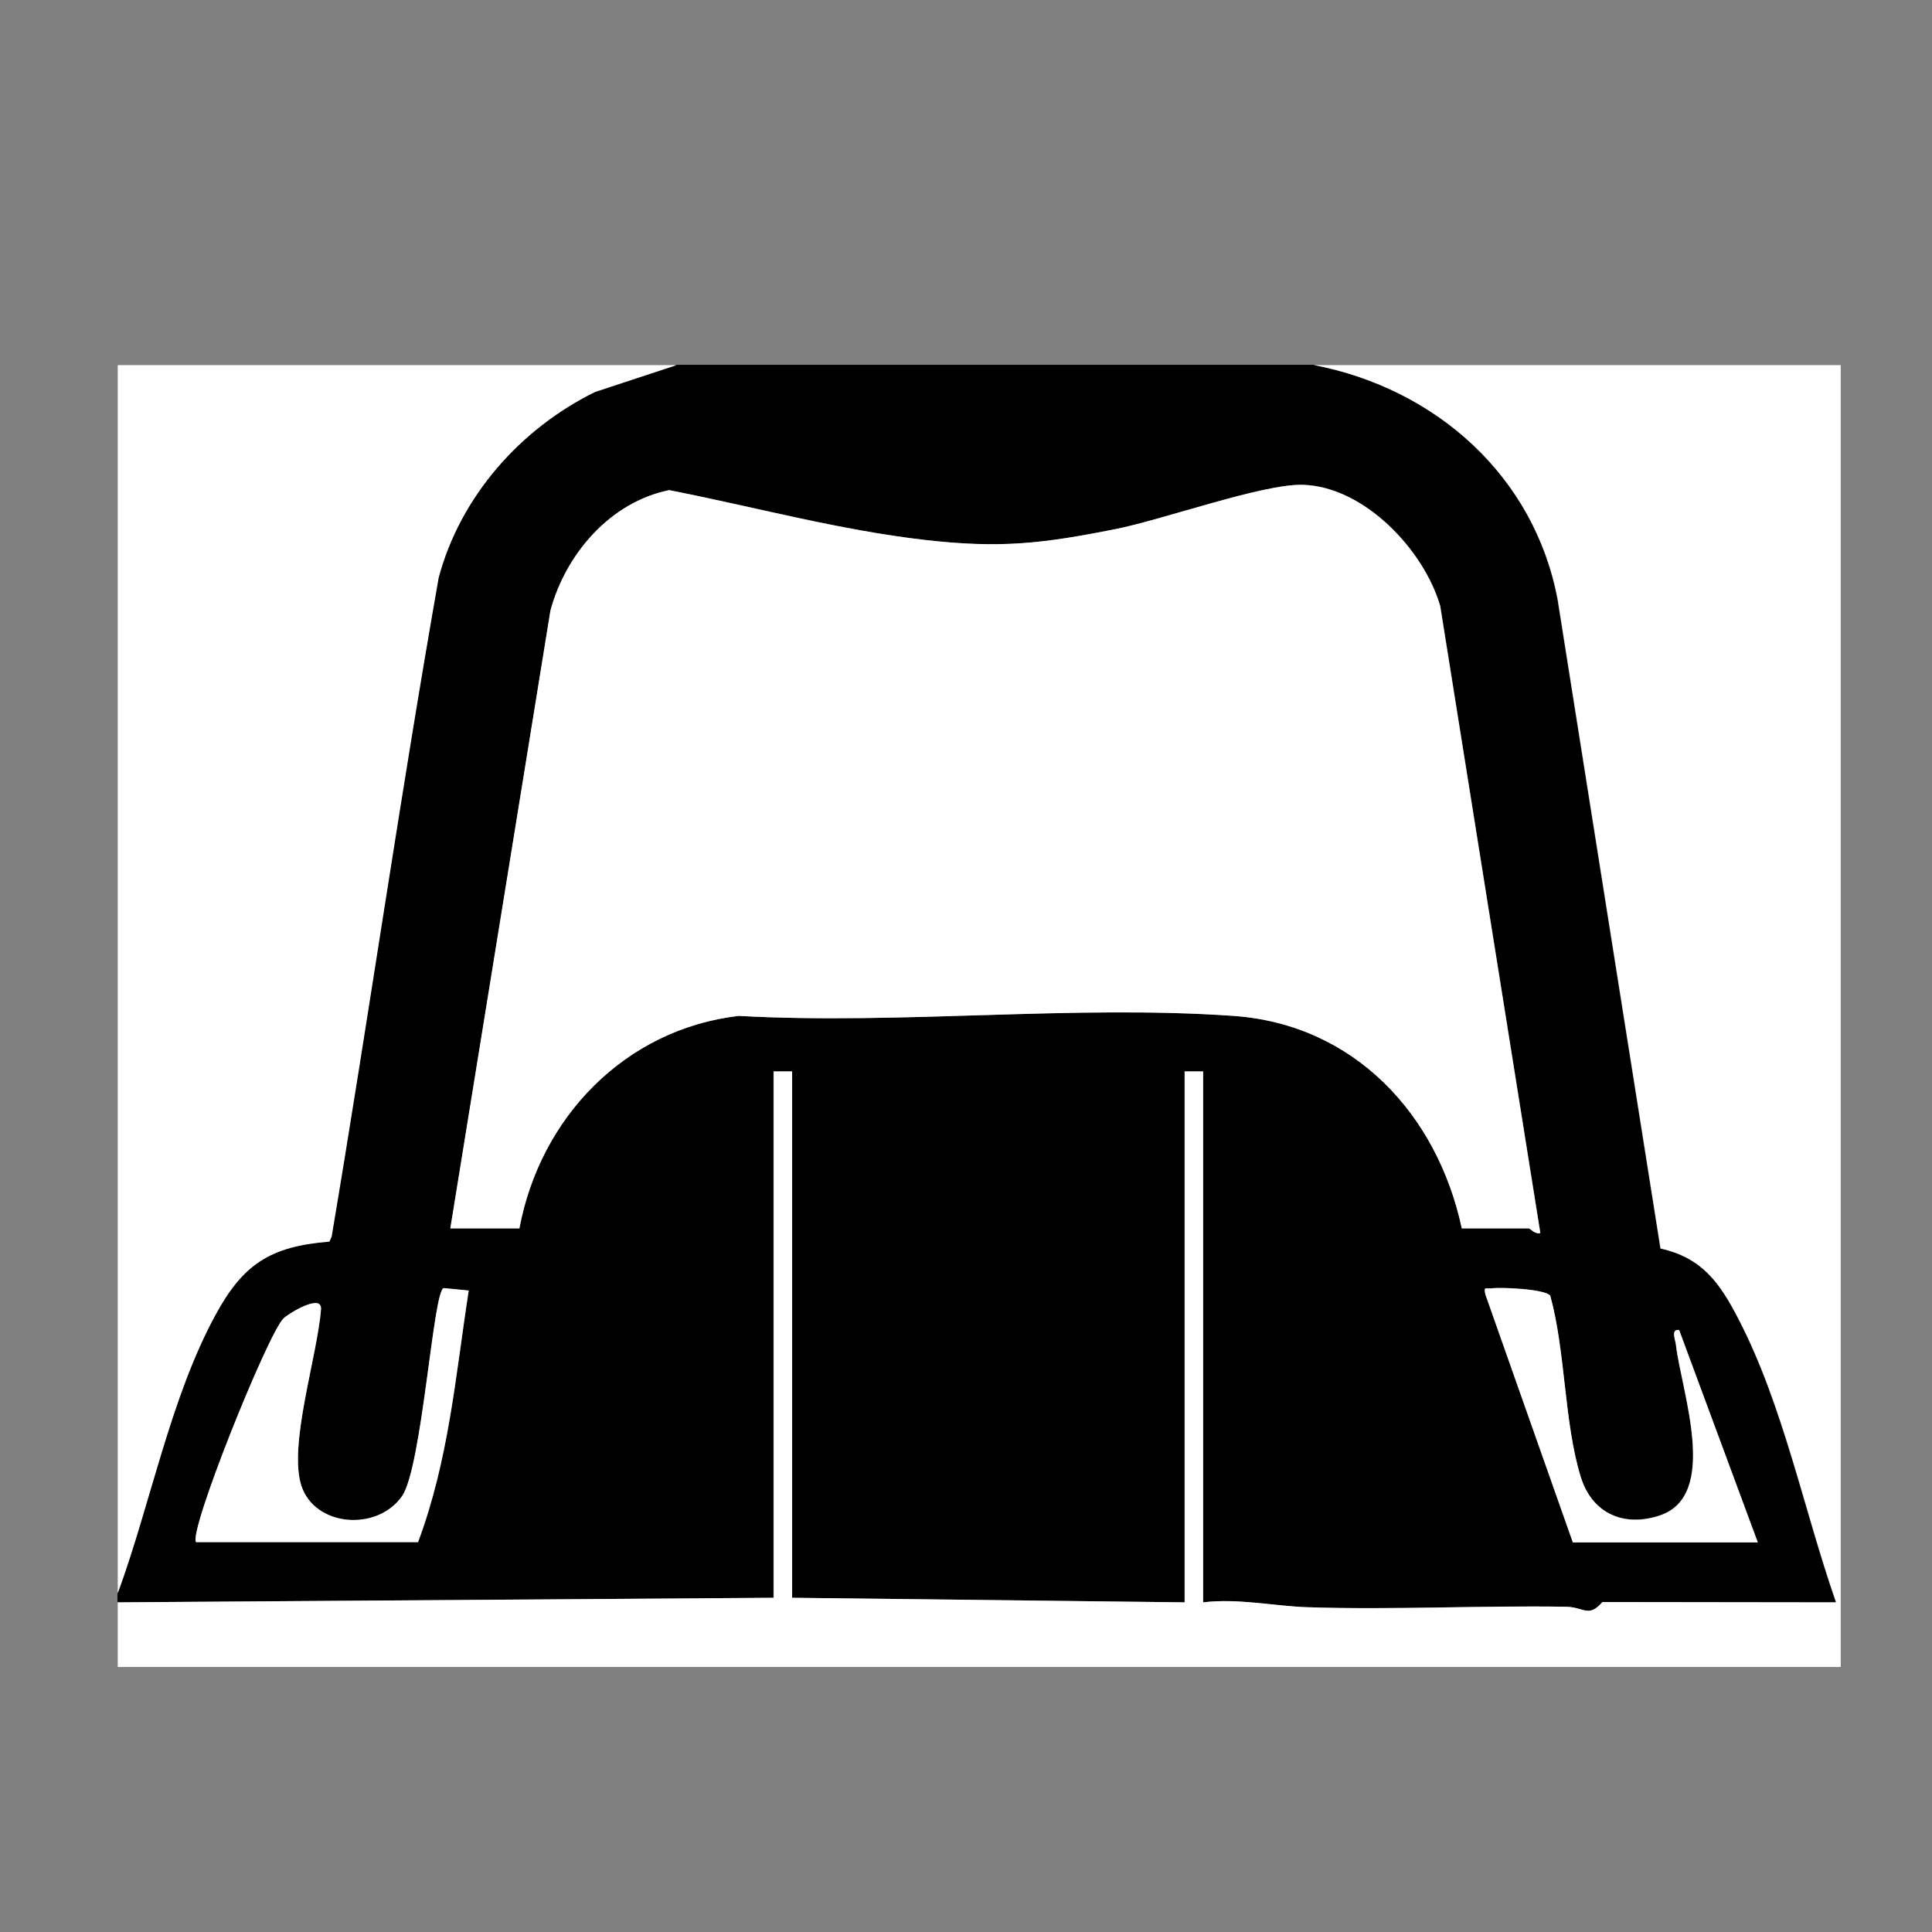
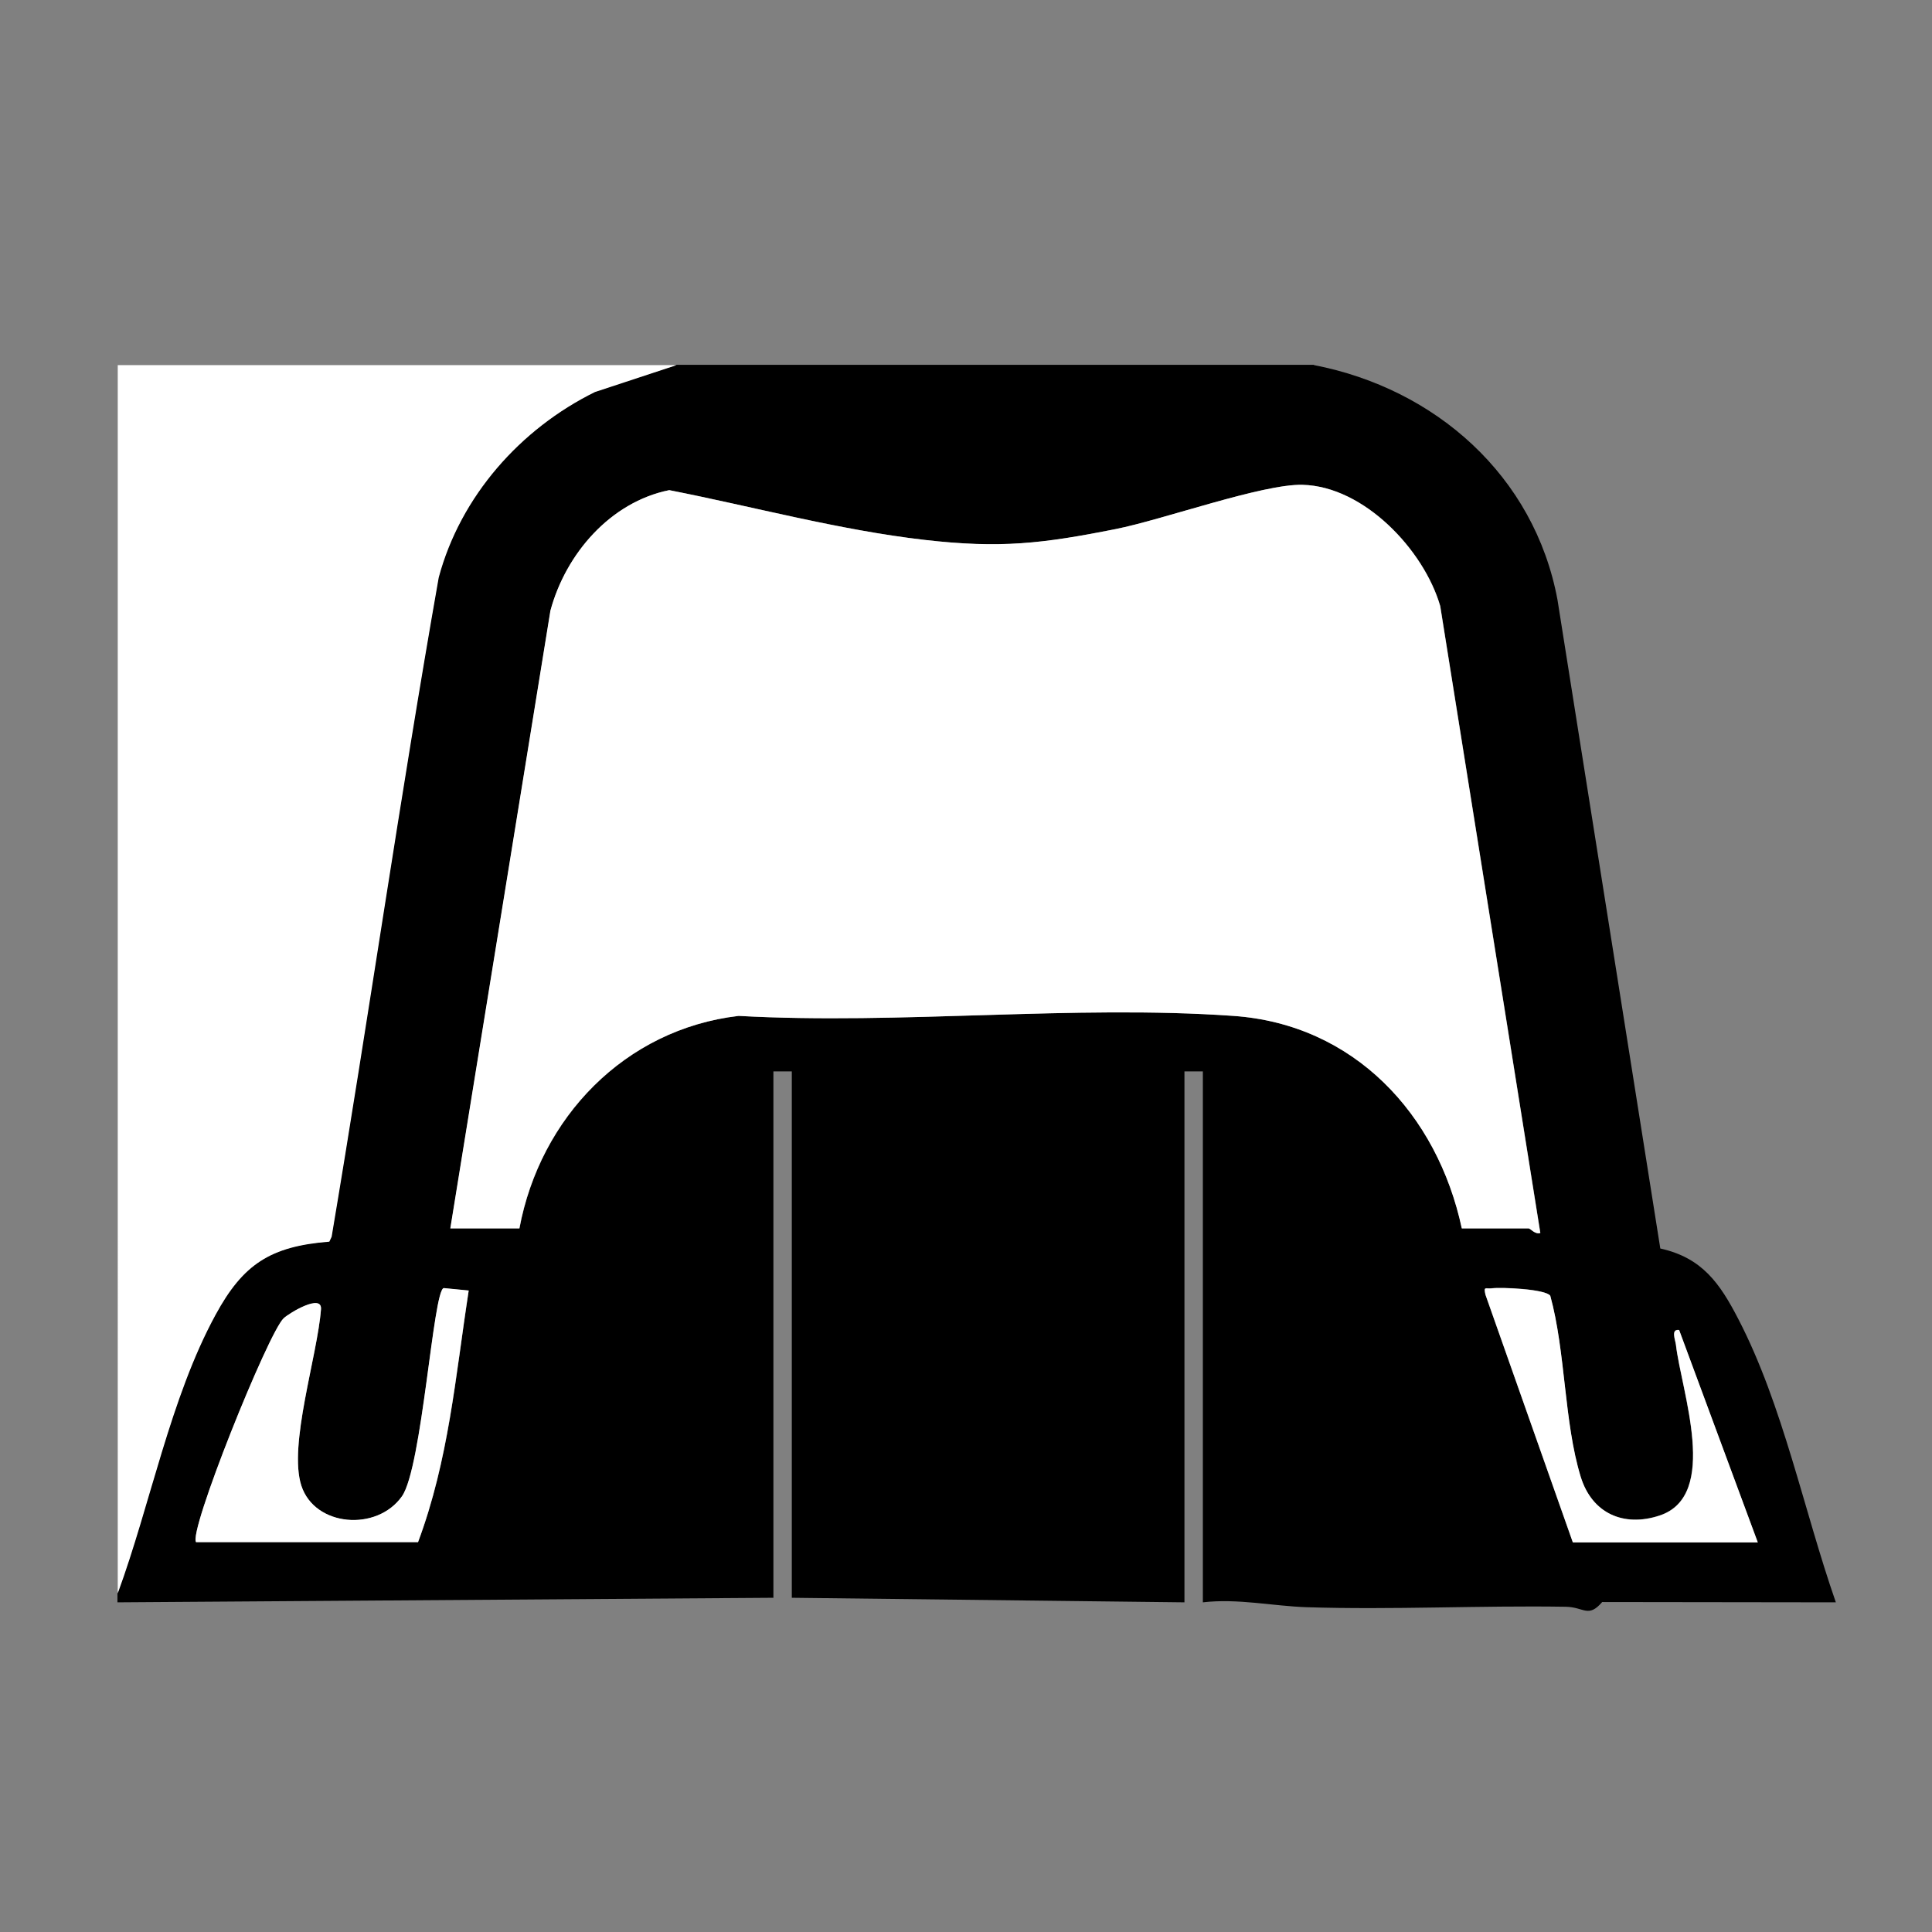
<svg xmlns="http://www.w3.org/2000/svg" viewBox="0 0 127 127">
  <rect x="0" y="0" width="127" height="127" fill="#808080" stroke="none" />
  <defs>
    <style>      .cls-1 {        fill: #fff;      }    </style>
  </defs>
  <g>
    <g id="Layer_1">
      <g>
        <path d="M86.38,24c7.99,1.55,14.48,7.28,16,15.42l6.76,42.65c2.75.61,3.91,2.28,5.13,4.64,2.94,5.67,4.31,12.61,6.41,18.62l-15.36-.02c-.92,1.07-1.19.33-2.4.31-5.67-.09-11.37.21-17.03.03-2.17-.07-4.54-.59-6.82-.32v-34.9h-1.21v34.9l-25.81-.3v-34.6h-1.21v34.6l-43.12.3v-.61c2.15-5.84,3.45-12.83,6.43-18.31,1.82-3.33,3.6-4.49,7.48-4.81l.15-.32c2.42-14.43,4.5-28.93,7.04-43.34,1.44-5.33,5.36-9.77,10.27-12.19l5.37-1.77h41.9ZM29.6,80.75h4.55c1.36-7.28,6.92-13.09,14.41-13.97,10.62.59,21.99-.74,32.52,0,7.93.56,13.41,6.46,15.02,13.97h4.4c.09,0,.43.42.76.3l-6.58-41.21c-1.07-3.69-5.01-7.87-9.05-7.97-2.62-.07-9.17,2.29-12.29,2.91-4.83.96-7.58,1.29-12.56.71-5.63-.65-11.22-2.18-16.78-3.27-3.87.78-6.81,4.18-7.81,7.92l-6.58,40.61ZM12.9,101.38h14.58c2.03-5.43,2.46-10.86,3.33-16.54l-1.64-.16c-.69.12-1.42,11.81-2.75,13.69-1.65,2.33-5.73,2-6.61-.7-.87-2.66,1.06-8.54,1.29-11.6.08-1.05-2.06.23-2.45.59-1.01.92-6.35,14.21-5.75,14.73ZM103.39,101.38h12.15l-5.17-13.96c-.56-.07-.25.64-.21.97.35,3.05,2.9,9.93-1.08,11.23-2.36.78-4.44-.15-5.18-2.55-1.1-3.58-.98-8.22-2-11.9-.3-.44-3.19-.57-3.84-.49-.41.05-.55-.17-.42.42l5.74,16.27Z" />
-         <path class="cls-1" d="M86.38,24h34.62v85.58H7.74v-4.25l43.12-.3v-34.6h1.21v34.6l25.81.3v-34.9h1.21v34.9c2.28-.28,4.65.24,6.82.32,5.66.19,11.36-.12,17.03-.03,1.2.02,1.47.75,2.4-.31l15.36.02c-2.1-6.02-3.47-12.96-6.41-18.62-1.22-2.36-2.38-4.03-5.13-4.64l-6.76-42.65c-1.53-8.13-8.01-13.87-16-15.42Z" />
        <path class="cls-1" d="M44.48,24l-5.37,1.77c-4.91,2.42-8.84,6.86-10.27,12.19-2.54,14.41-4.61,28.91-7.04,43.34l-.15.32c-3.88.31-5.67,1.48-7.48,4.81-2.98,5.47-4.28,12.46-6.43,18.31V24h36.74Z" />
        <path class="cls-1" d="M29.6,80.75l6.58-40.61c1.01-3.74,3.95-7.14,7.81-7.92,5.55,1.09,11.14,2.62,16.78,3.27,4.98.57,7.73.25,12.56-.71,3.13-.62,9.68-2.98,12.29-2.91,4.04.1,7.98,4.28,9.05,7.97l6.58,41.21c-.33.12-.66-.3-.76-.3h-4.4c-1.61-7.51-7.08-13.42-15.02-13.97-10.52-.74-21.9.59-32.52,0-7.49.88-13.05,6.69-14.41,13.97h-4.55Z" />
        <path class="cls-1" d="M12.9,101.38c-.6-.52,4.74-13.81,5.75-14.73.39-.36,2.53-1.64,2.45-.59-.23,3.06-2.16,8.94-1.29,11.6.88,2.7,4.96,3.03,6.61.7,1.33-1.88,2.05-13.57,2.75-13.69l1.64.16c-.88,5.68-1.31,11.12-3.33,16.54h-14.58Z" />
        <path class="cls-1" d="M103.39,101.38l-5.74-16.27c-.13-.58,0-.37.42-.42.64-.08,3.53.05,3.84.49,1.01,3.68.9,8.32,2,11.9.74,2.4,2.82,3.33,5.18,2.55,3.98-1.31,1.43-8.19,1.08-11.23-.04-.33-.35-1.04.21-.97l5.17,13.96h-12.15Z" />
      </g>
    </g>
  </g>
</svg>